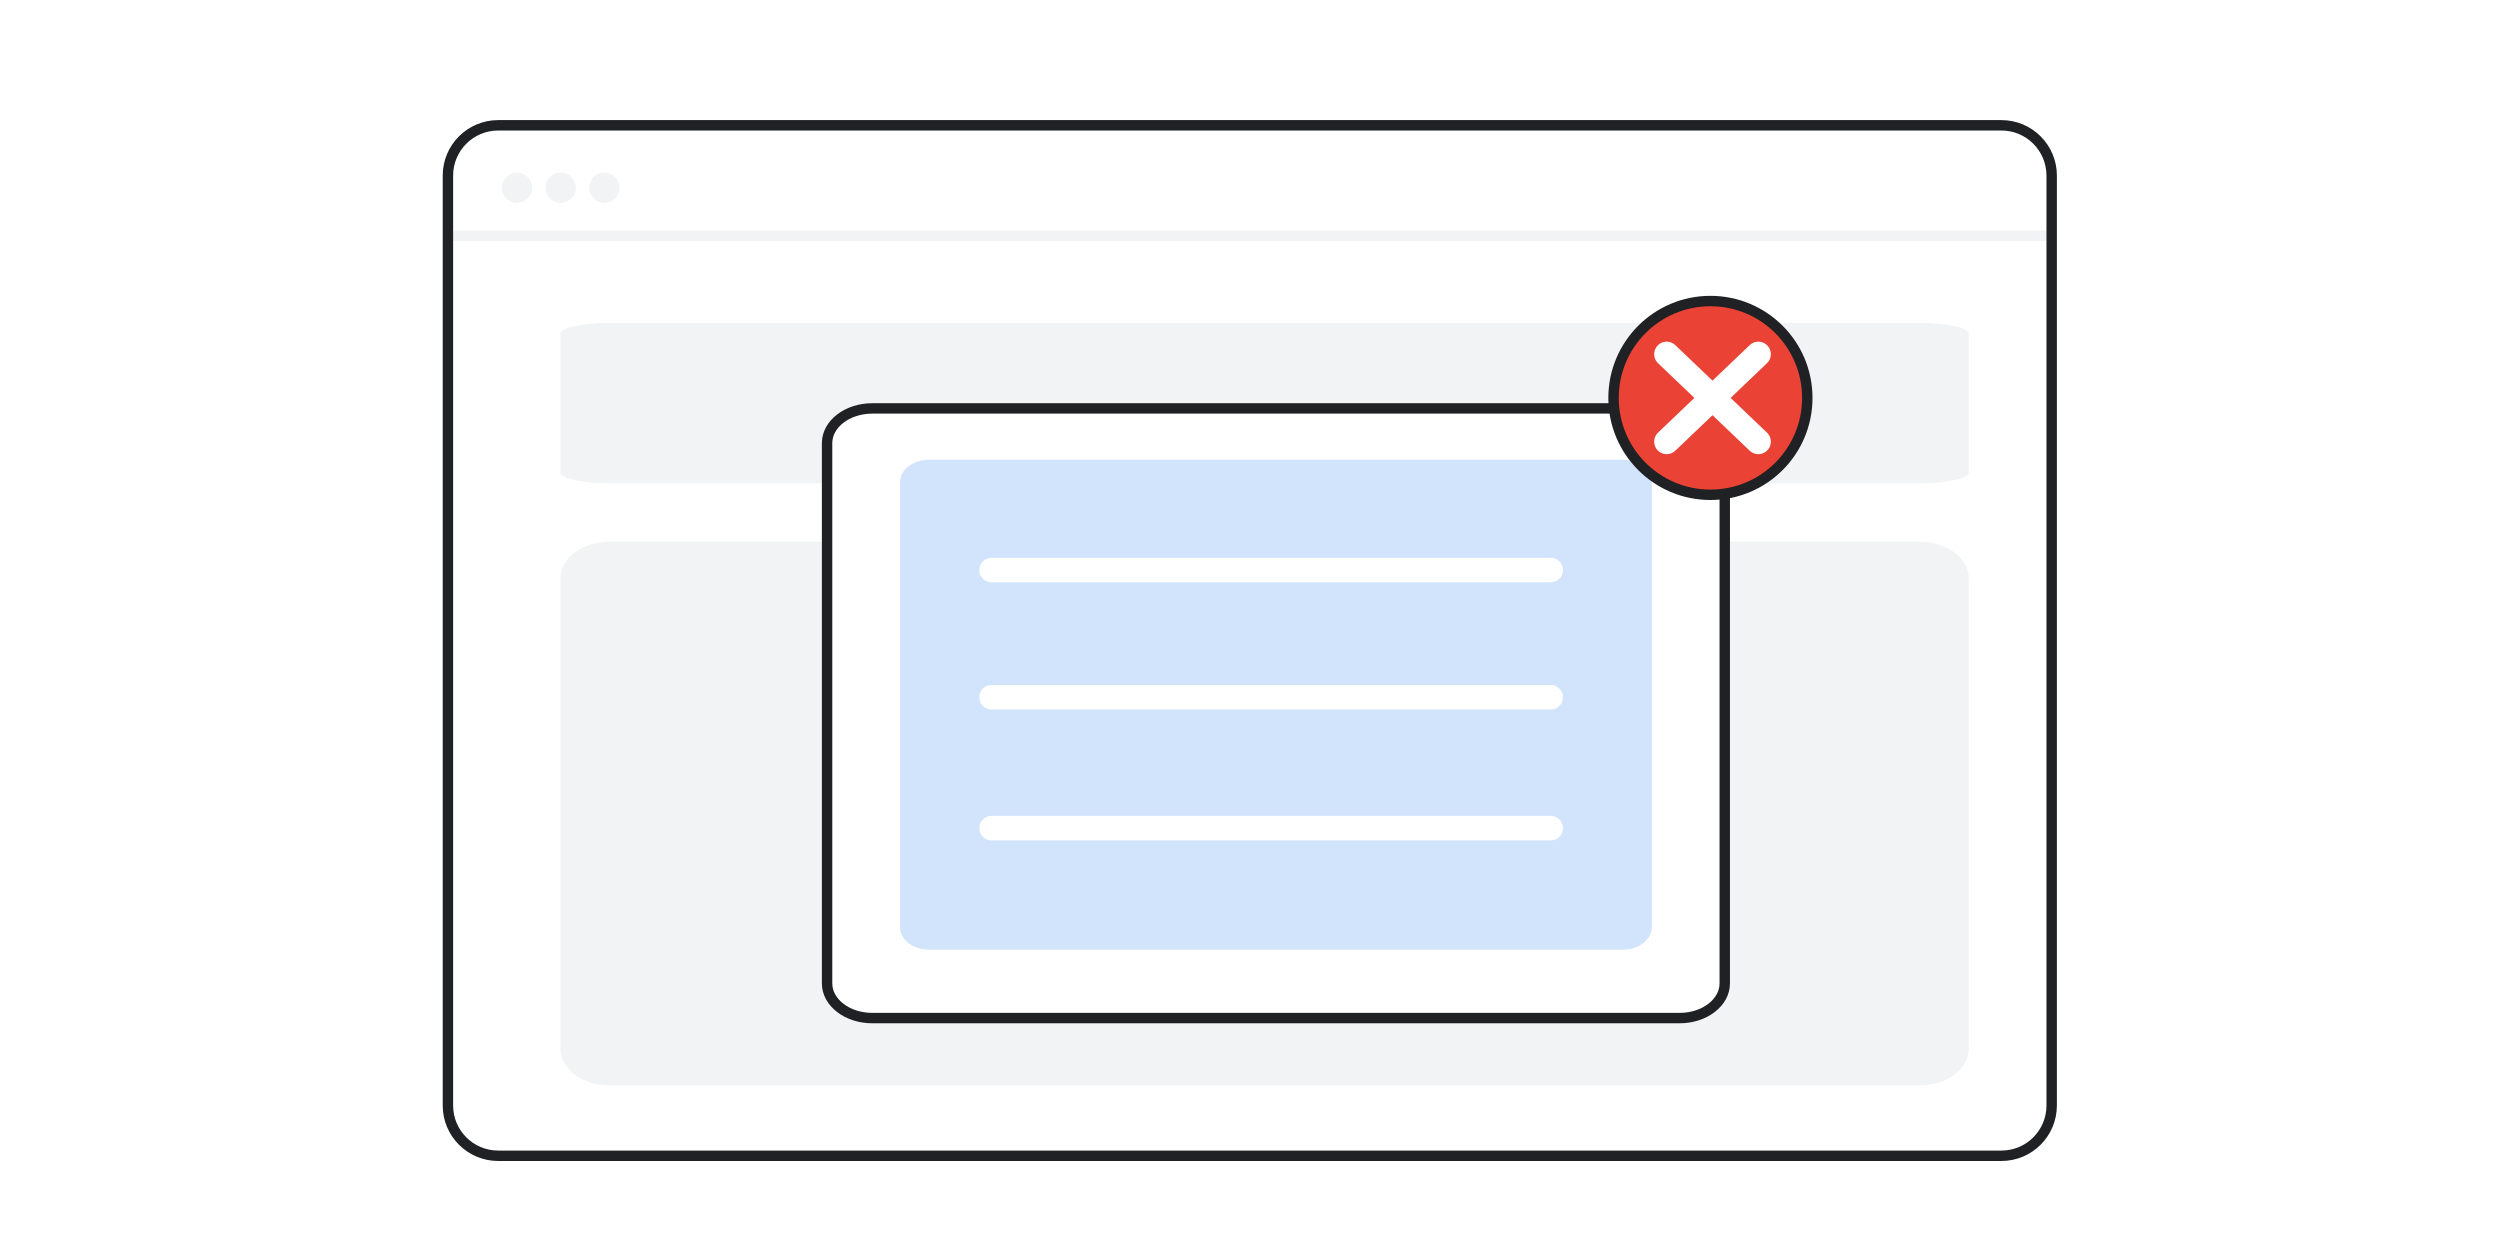
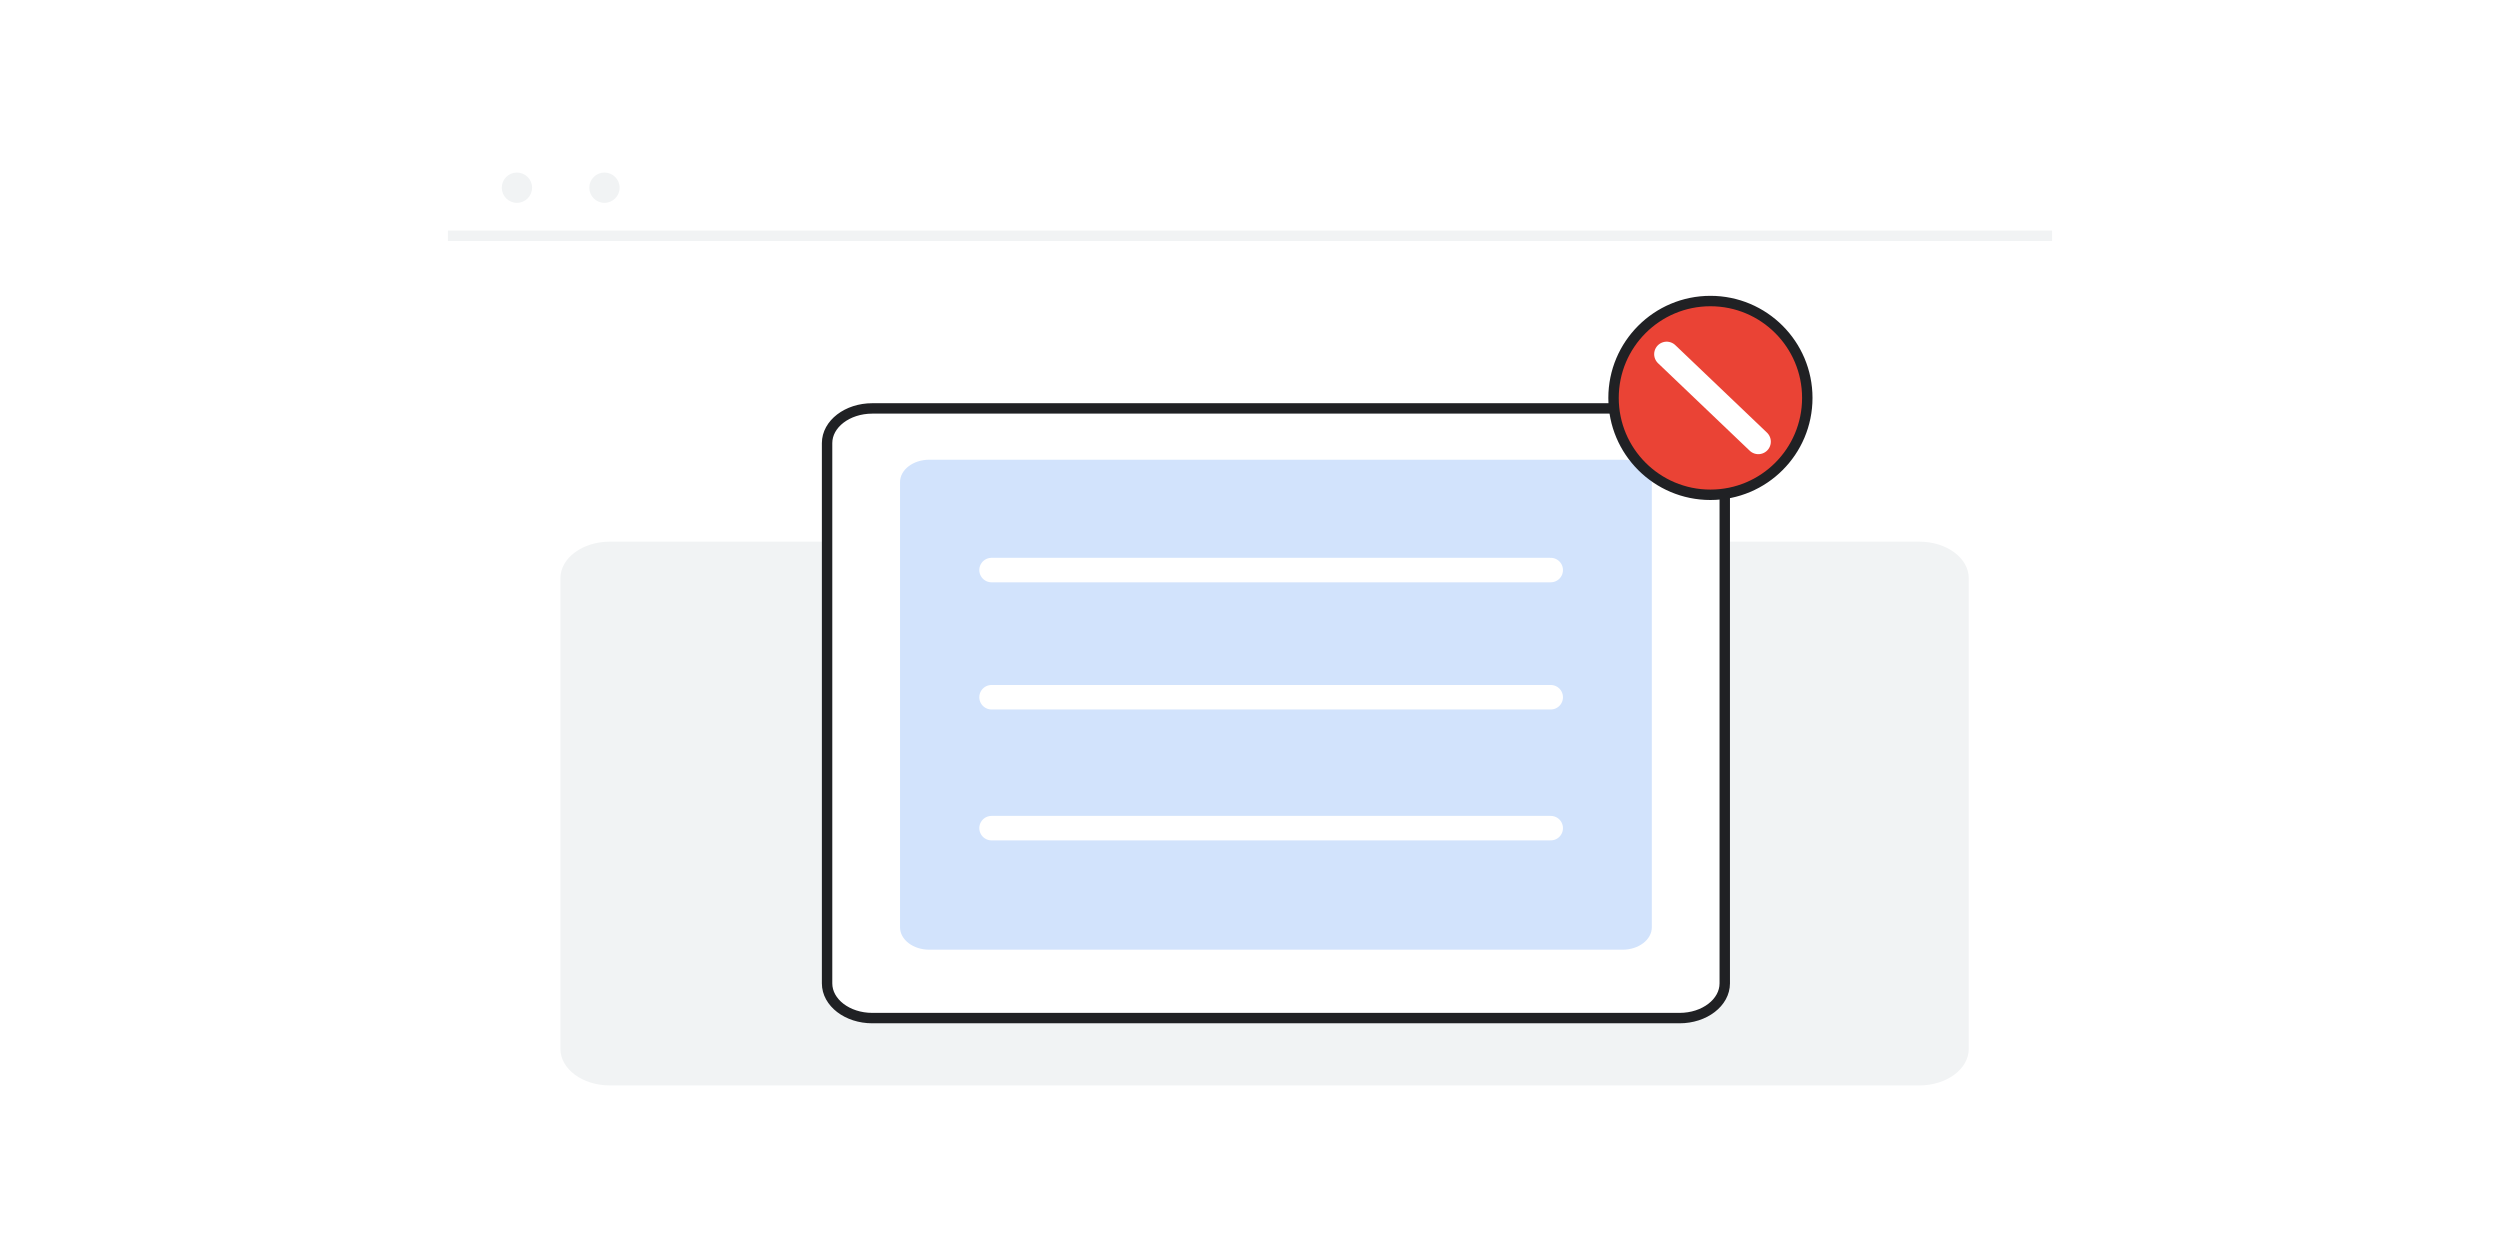
<svg xmlns="http://www.w3.org/2000/svg" width="1200" height="600" viewBox="0 0 1200 600" fill="none">
  <g clip-path="url(#clip0_205_247)">
    <rect width="1200" height="600" fill="white" />
    <path d="M215 113.176H985" stroke="#F1F3F4" stroke-width="5" />
    <circle cx="248.127" cy="90.096" r="6.897" fill="#F1F3F4" stroke="#F1F3F4" stroke-width="0.75" />
-     <circle cx="269.134" cy="90.096" r="6.897" fill="#F1F3F4" stroke="#F1F3F4" stroke-width="0.75" />
    <circle cx="290.142" cy="90.096" r="6.897" fill="#F1F3F4" stroke="#F1F3F4" stroke-width="0.75" />
-     <path d="M960.674 60.147H239.131C225.804 60.147 215 70.951 215 84.278V530.644C215 543.971 225.804 554.775 239.131 554.775H960.674C974.001 554.775 984.805 543.971 984.805 530.644V84.278C984.805 70.951 974.001 60.147 960.674 60.147Z" stroke="#202124" stroke-width="5" stroke-miterlimit="10" />
    <path d="M921.289 260H292.711C279.616 260 269 267.858 269 277.551V503.449C269 513.142 279.616 521 292.711 521H921.289C934.384 521 945 513.142 945 503.449V277.551C945 267.858 934.384 260 921.289 260Z" fill="#F1F3F4" />
-     <path d="M921.289 155H292.711C279.616 155 269 157.318 269 160.178V226.822C269 229.682 279.616 232 292.711 232H921.289C934.384 232 945 229.682 945 226.822V160.178C945 157.318 934.384 155 921.289 155Z" fill="#F1F3F4" />
    <g filter="url(#filter0_d_205_247)">
      <path d="M806.193 191.042H418.691C406.711 191.042 397 198.502 397 207.705V467.021C397 476.224 406.711 483.684 418.691 483.684H806.193C818.173 483.684 827.884 476.224 827.884 467.021V207.705C827.884 198.502 818.173 191.042 806.193 191.042Z" fill="white" />
      <path d="M806.193 191.042H418.691C406.711 191.042 397 198.502 397 207.705V467.021C397 476.224 406.711 483.684 418.691 483.684H806.193C818.173 483.684 827.884 476.224 827.884 467.021V207.705C827.884 198.502 818.173 191.042 806.193 191.042Z" stroke="#202124" stroke-width="5" stroke-miterlimit="10" />
    </g>
    <path d="M778.827 220.665H446.057C438.299 220.665 432.009 225.488 432.009 231.436V445.085C432.009 451.033 438.299 455.856 446.057 455.856H778.827C786.585 455.856 792.875 451.033 792.875 445.085V231.436C792.875 225.488 786.585 220.665 778.827 220.665Z" fill="#D2E3FC" />
    <path d="M475.941 273.628H744.346" stroke="white" stroke-width="11.755" stroke-miterlimit="10" stroke-linecap="round" />
    <path d="M475.942 334.67H744.346" stroke="white" stroke-width="11.755" stroke-miterlimit="10" stroke-linecap="round" />
    <path d="M475.942 397.507H744.346" stroke="white" stroke-width="11.755" stroke-miterlimit="10" stroke-linecap="round" />
    <circle cx="821" cy="191" r="46.5" fill="#EA4335" stroke="#202124" stroke-width="5" />
-     <path d="M800 212L844 170" stroke="white" stroke-width="12" stroke-linecap="round" />
    <path d="M844 212L800 170" stroke="white" stroke-width="12" stroke-linecap="round" />
  </g>
  <defs>
    <filter id="filter0_d_205_247" x="394.5" y="188.542" width="435.884" height="302.642" filterUnits="userSpaceOnUse" color-interpolation-filters="sRGB">
      <feFlood flood-opacity="0" result="BackgroundImageFix" />
      <feColorMatrix in="SourceAlpha" type="matrix" values="0 0 0 0 0 0 0 0 0 0 0 0 0 0 0 0 0 0 127 0" result="hardAlpha" />
      <feOffset dy="5" />
      <feComposite in2="hardAlpha" operator="out" />
      <feColorMatrix type="matrix" values="0 0 0 0 0 0 0 0 0 0 0 0 0 0 0 0 0 0 1 0" />
      <feBlend mode="normal" in2="BackgroundImageFix" result="effect1_dropShadow_205_247" />
      <feBlend mode="normal" in="SourceGraphic" in2="effect1_dropShadow_205_247" result="shape" />
    </filter>
    <clipPath id="clip0_205_247">
      <rect width="1200" height="600" fill="white" />
    </clipPath>
  </defs>
</svg>